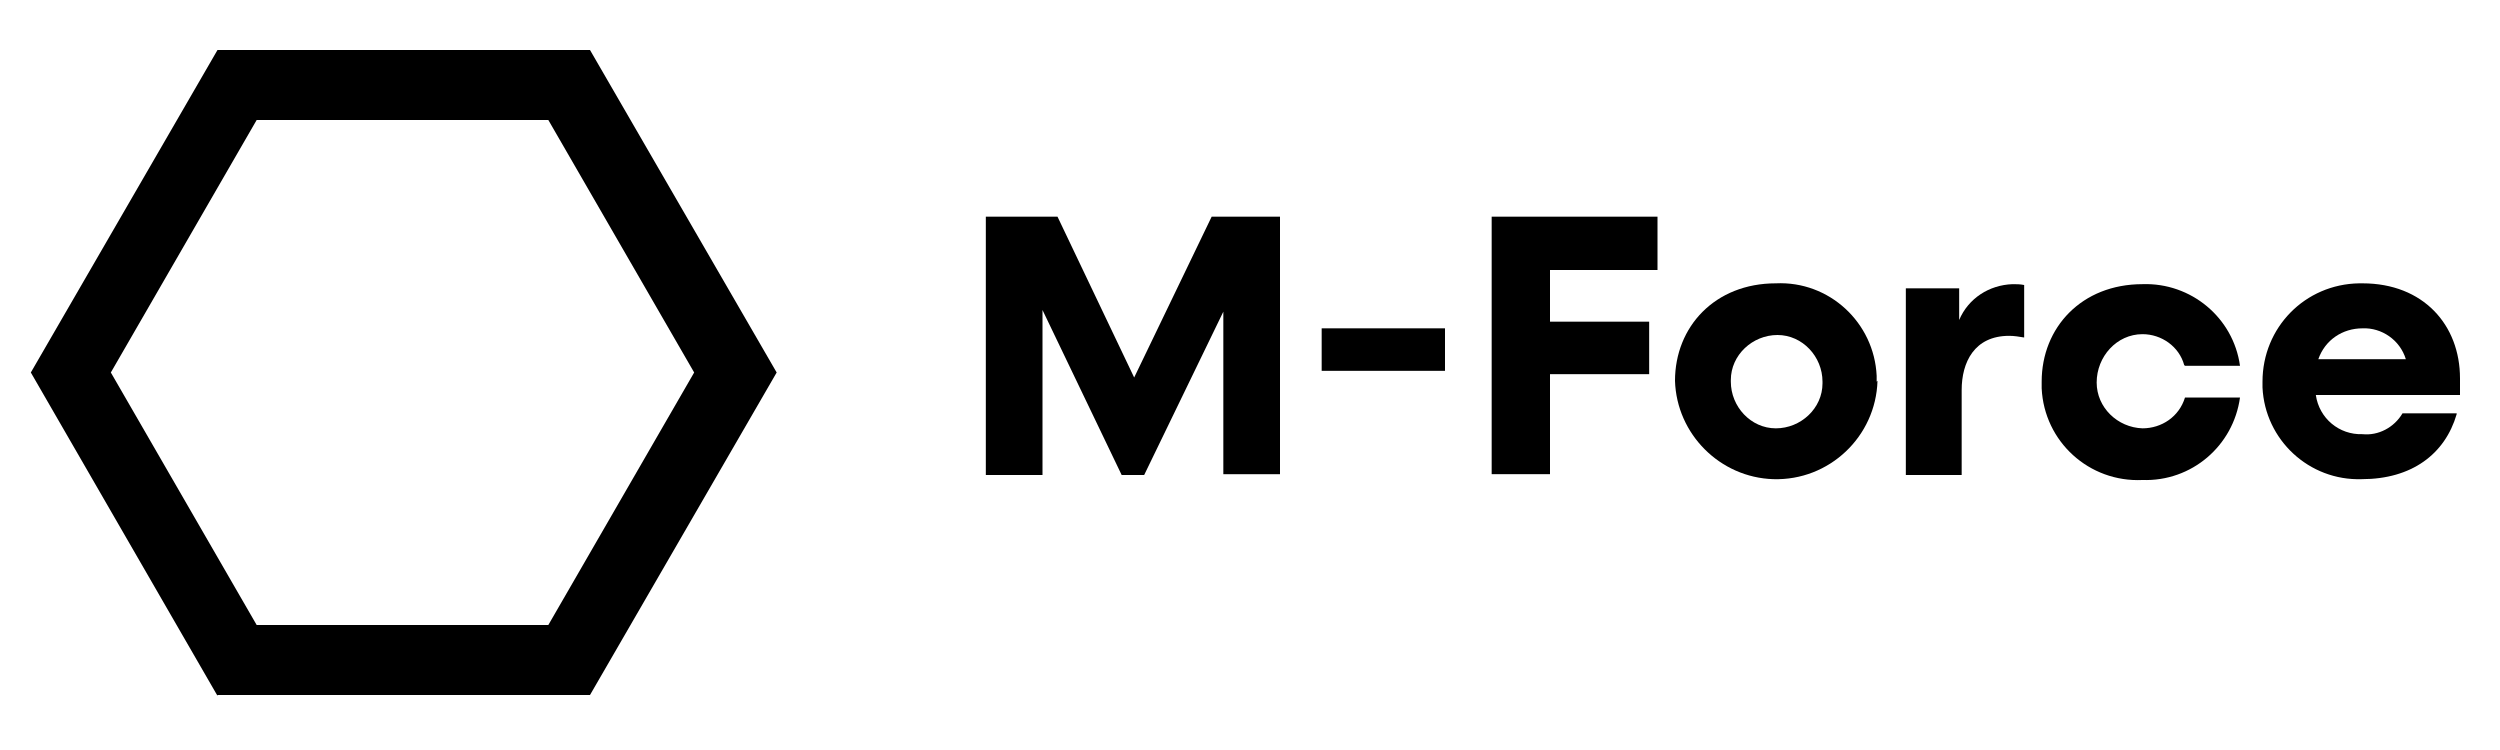
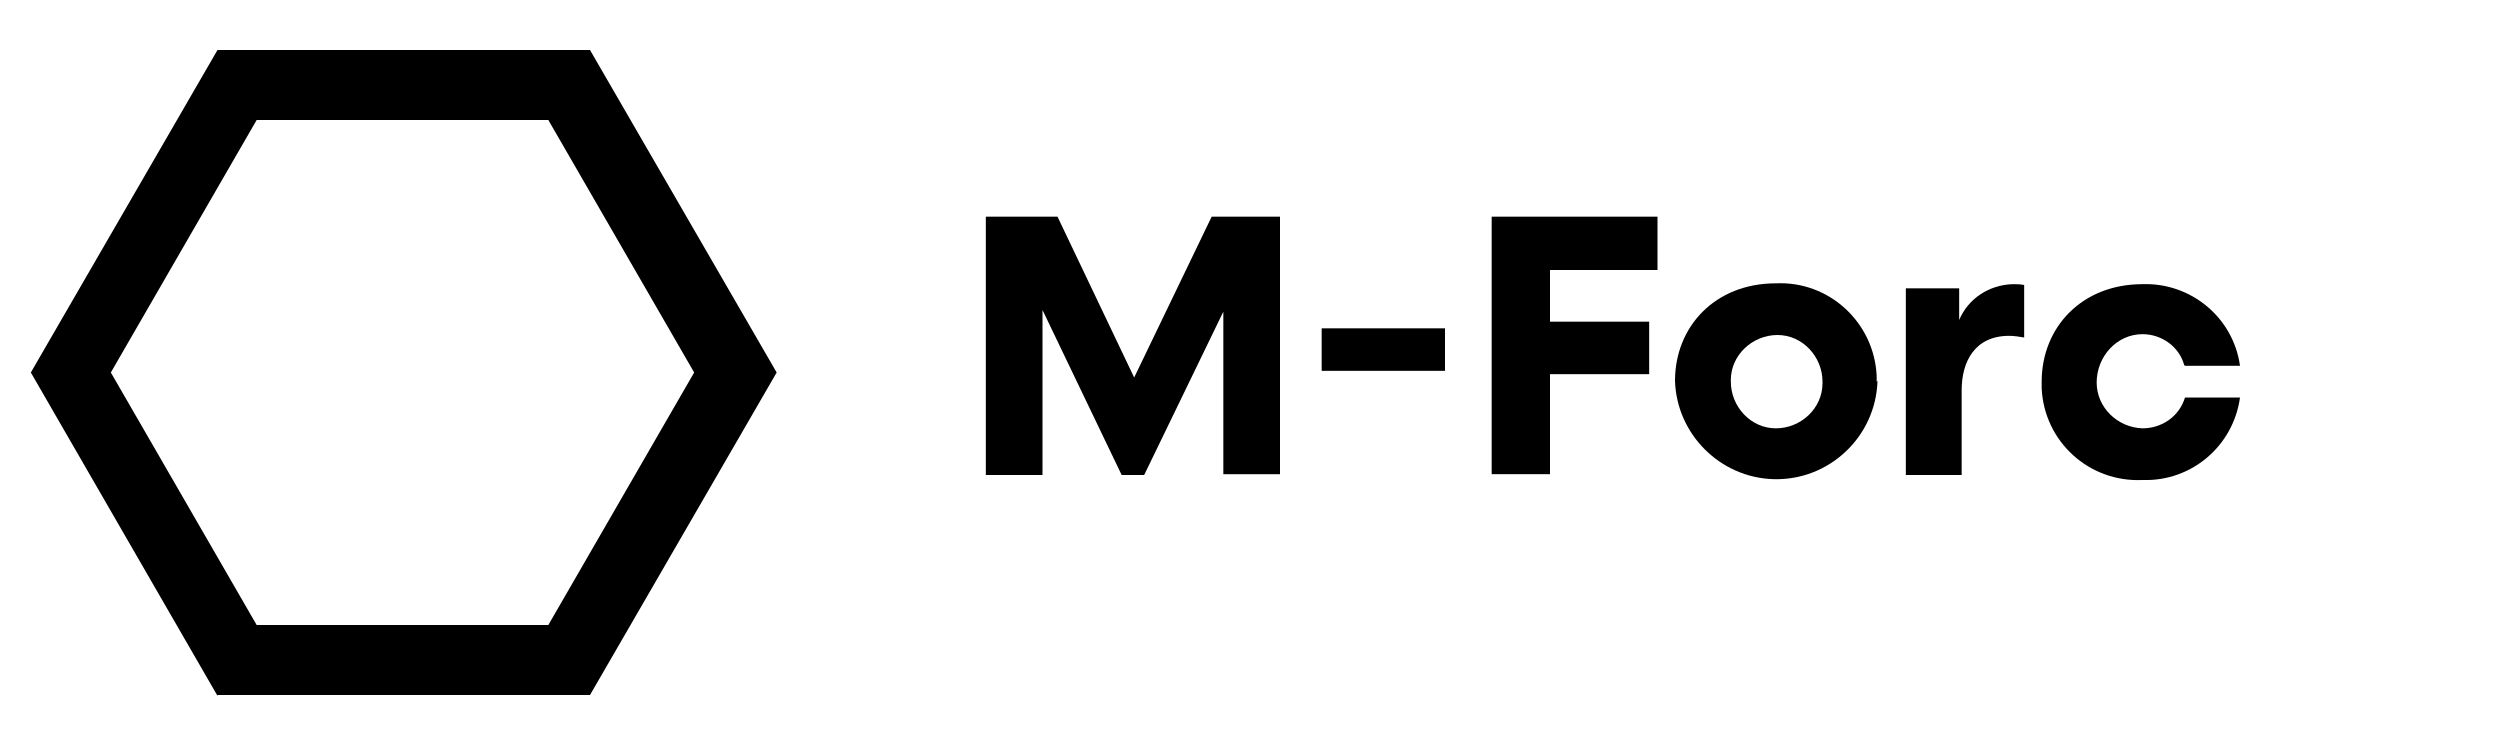
<svg xmlns="http://www.w3.org/2000/svg" version="1.1" viewBox="0 0 300 90">
  <g>
    <g id="_レイヤー_1" data-name="レイヤー_1">
      <g>
        <g>
          <path d="M26.1,83.5L3.7,44.7,26.1,6h44.7l22.4,38.7-22.4,38.7H26.1ZM65.8,75l17.5-30.3-17.5-30.3H30.8l-17.5,30.3,17.5,30.3h35Z" />
          <g>
            <path d="M118.3,26h8.6l9.2,19.3,9.3-19.3h8.2v30.9h-6.8v-19.5l-9.5,19.6h-2.7l-9.5-19.8v19.8h-6.8v-30.9Z" />
            <path d="M179,26h19.9v6.4h-12.9v6.2h11.9v6.3h-11.9v12h-7v-30.9Z" />
            <path d="M225.3,45.7c-.2,6.7-5.8,12-12.5,11.8-6.4-.2-11.6-5.4-11.8-11.8,0-6.5,4.8-11.7,12.1-11.7,6.4-.3,11.8,4.7,12.1,11.1,0,.2,0,.4,0,.7ZM207.7,45.8c0,3,2.4,5.6,5.4,5.6,3,0,5.6-2.4,5.6-5.4,0,0,0-.1,0-.2,0-3-2.4-5.6-5.4-5.6-3,0-5.6,2.4-5.6,5.4,0,0,0,.1,0,.2Z" />
            <path d="M235.4,57h-6.7v-22.4h6.4v3.8c1.1-2.6,3.6-4.2,6.4-4.3.5,0,.9,0,1.4.1v6.3c-.6-.1-1.2-.2-1.8-.2-4.2,0-5.7,3.2-5.7,6.5v10.1Z" />
            <path d="M262.1,43.8c-.6-2.2-2.7-3.7-5-3.7-3.1,0-5.5,2.7-5.5,5.8,0,3,2.5,5.4,5.5,5.5,2.3,0,4.4-1.4,5.1-3.7h6.6c-.8,5.8-5.8,10.1-11.7,9.9-6.4.3-11.8-4.6-12.1-11,0-.3,0-.5,0-.8,0-6.5,4.8-11.7,12.1-11.7,5.8-.2,10.9,4,11.7,9.8h-6.6Z" />
-             <path d="M294.8,49.7c-1.4,4.8-5.4,7.8-11.4,7.8-6.3.2-11.6-4.7-11.9-11,0-.2,0-.5,0-.7,0-6.5,5.1-11.7,11.6-11.8.1,0,.3,0,.4,0,7.3,0,11.7,5,11.7,11.4v2h-17.3c.4,2.8,2.8,4.8,5.6,4.7,1.9.2,3.8-.8,4.8-2.5h6.5ZM278.2,43.1h10.5c-.7-2.3-2.9-3.8-5.2-3.7-2.4,0-4.5,1.4-5.3,3.7Z" />
          </g>
        </g>
        <rect x="158.6" y="39.4" width="14.8" height="5.1" />
      </g>
    </g>
  </g>
</svg>